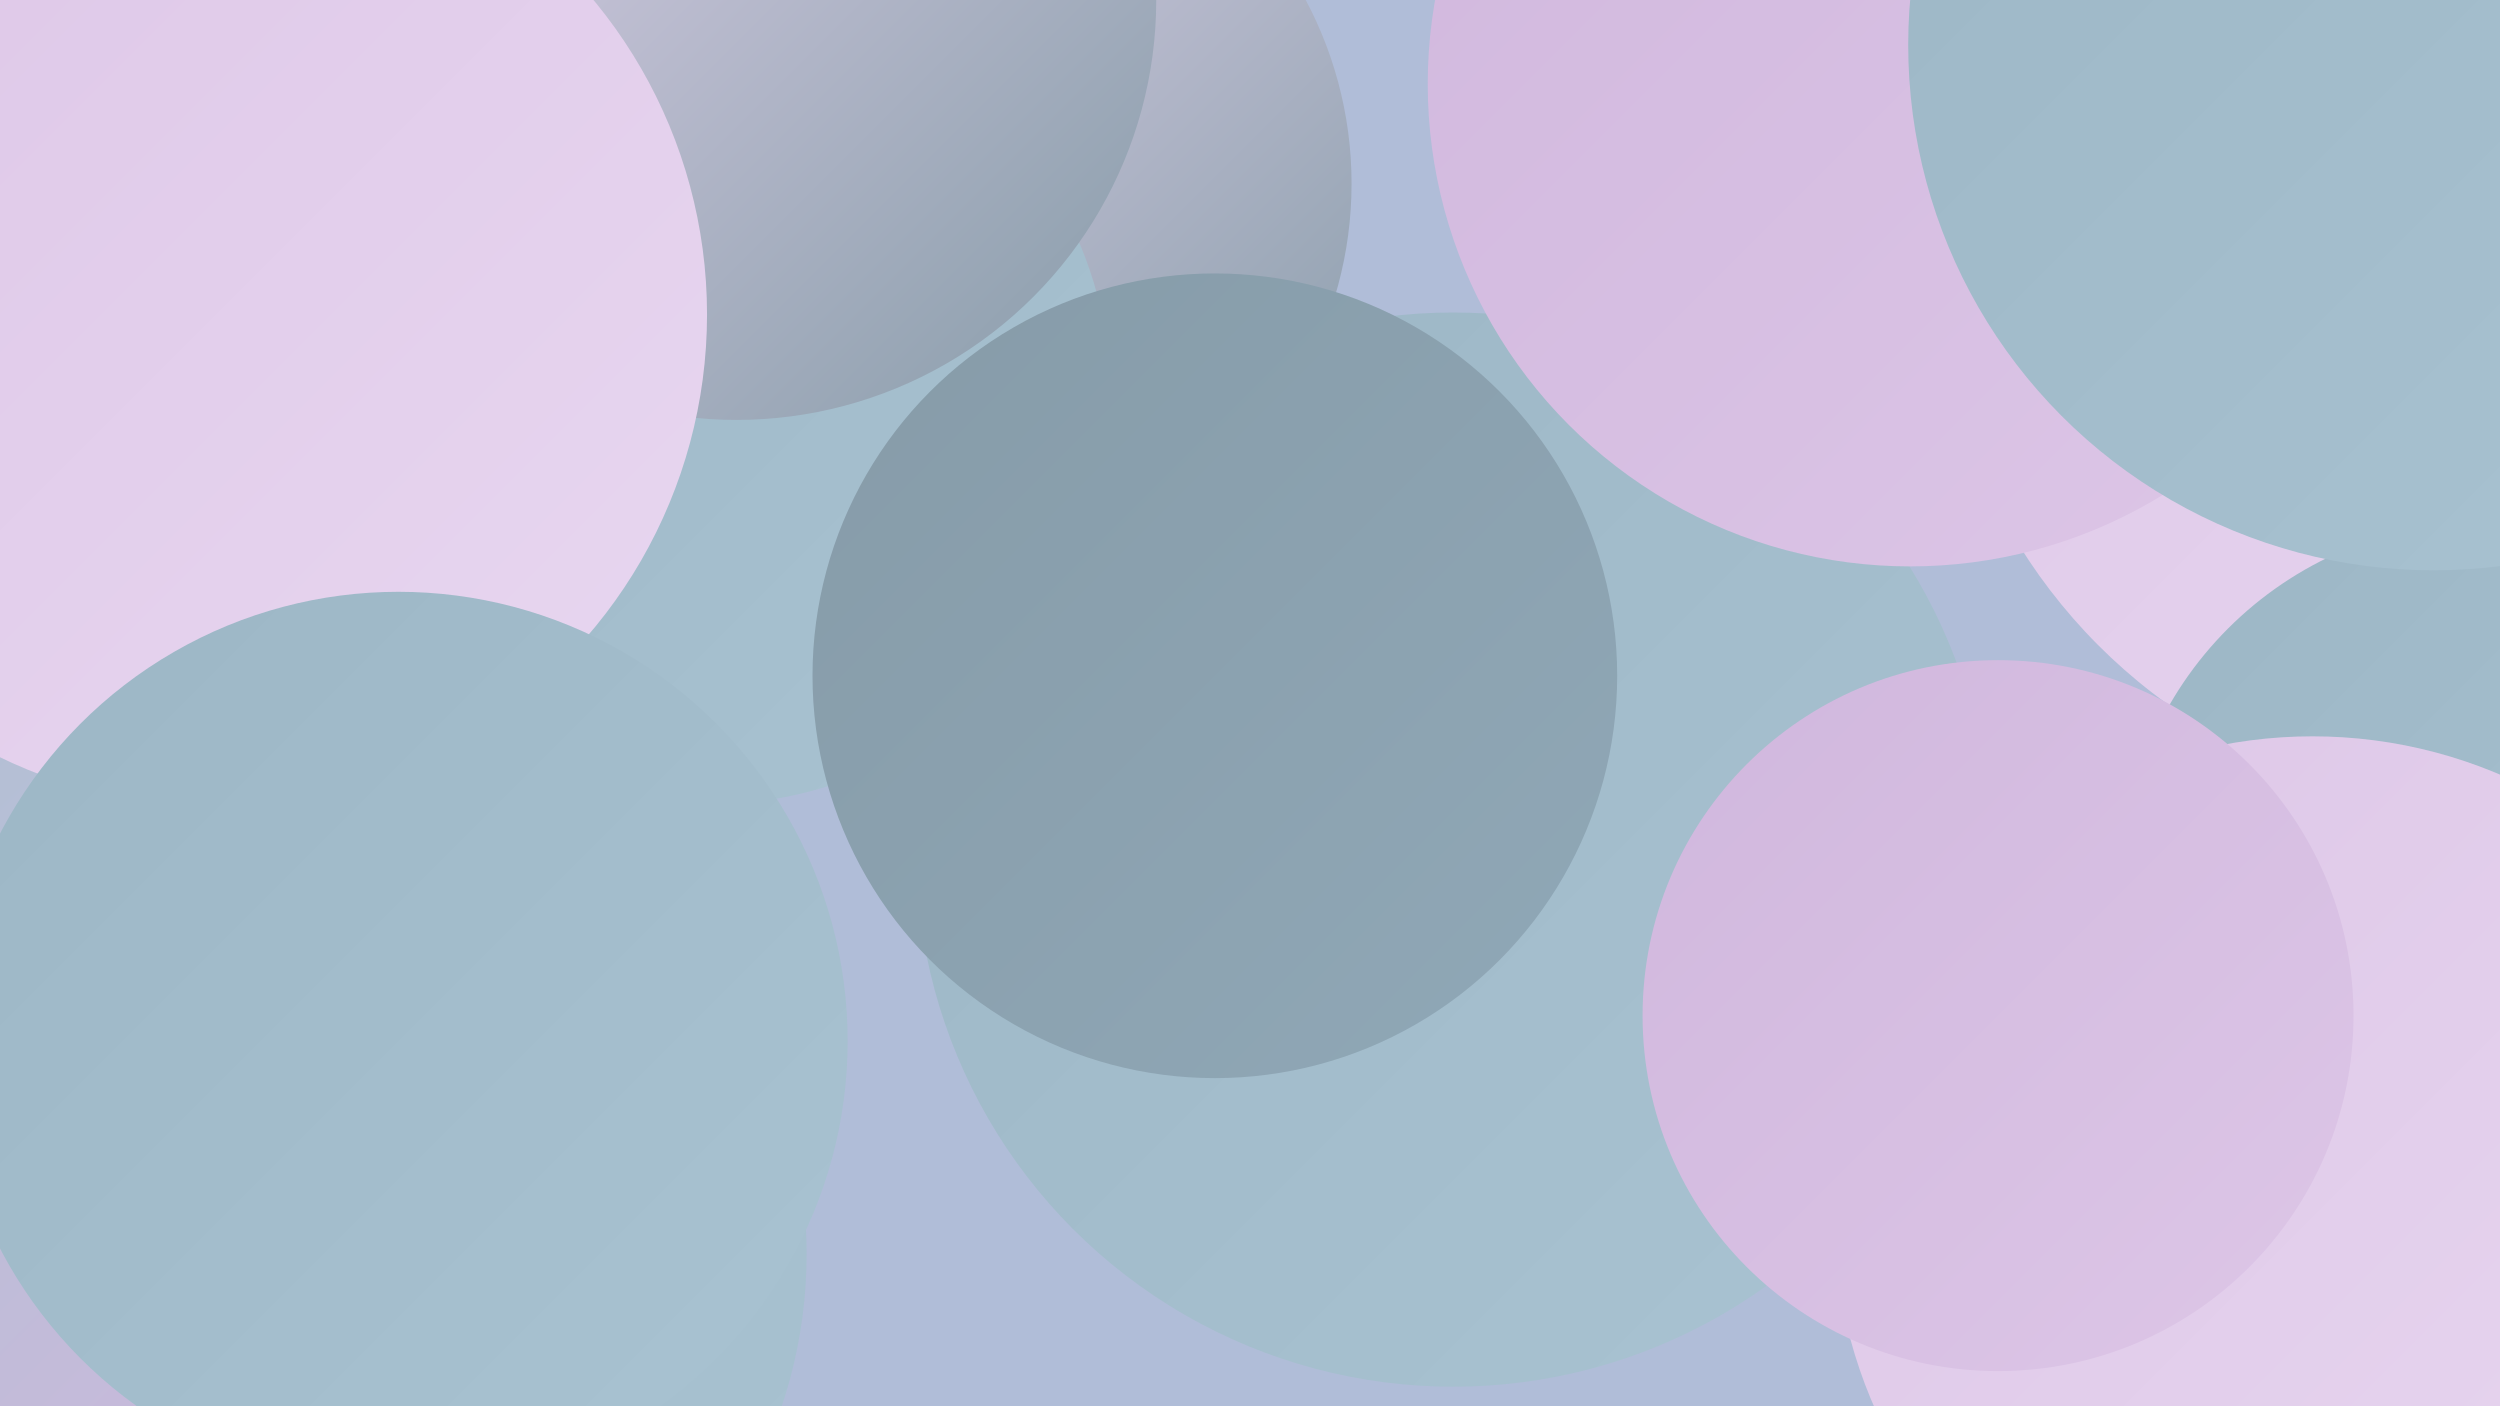
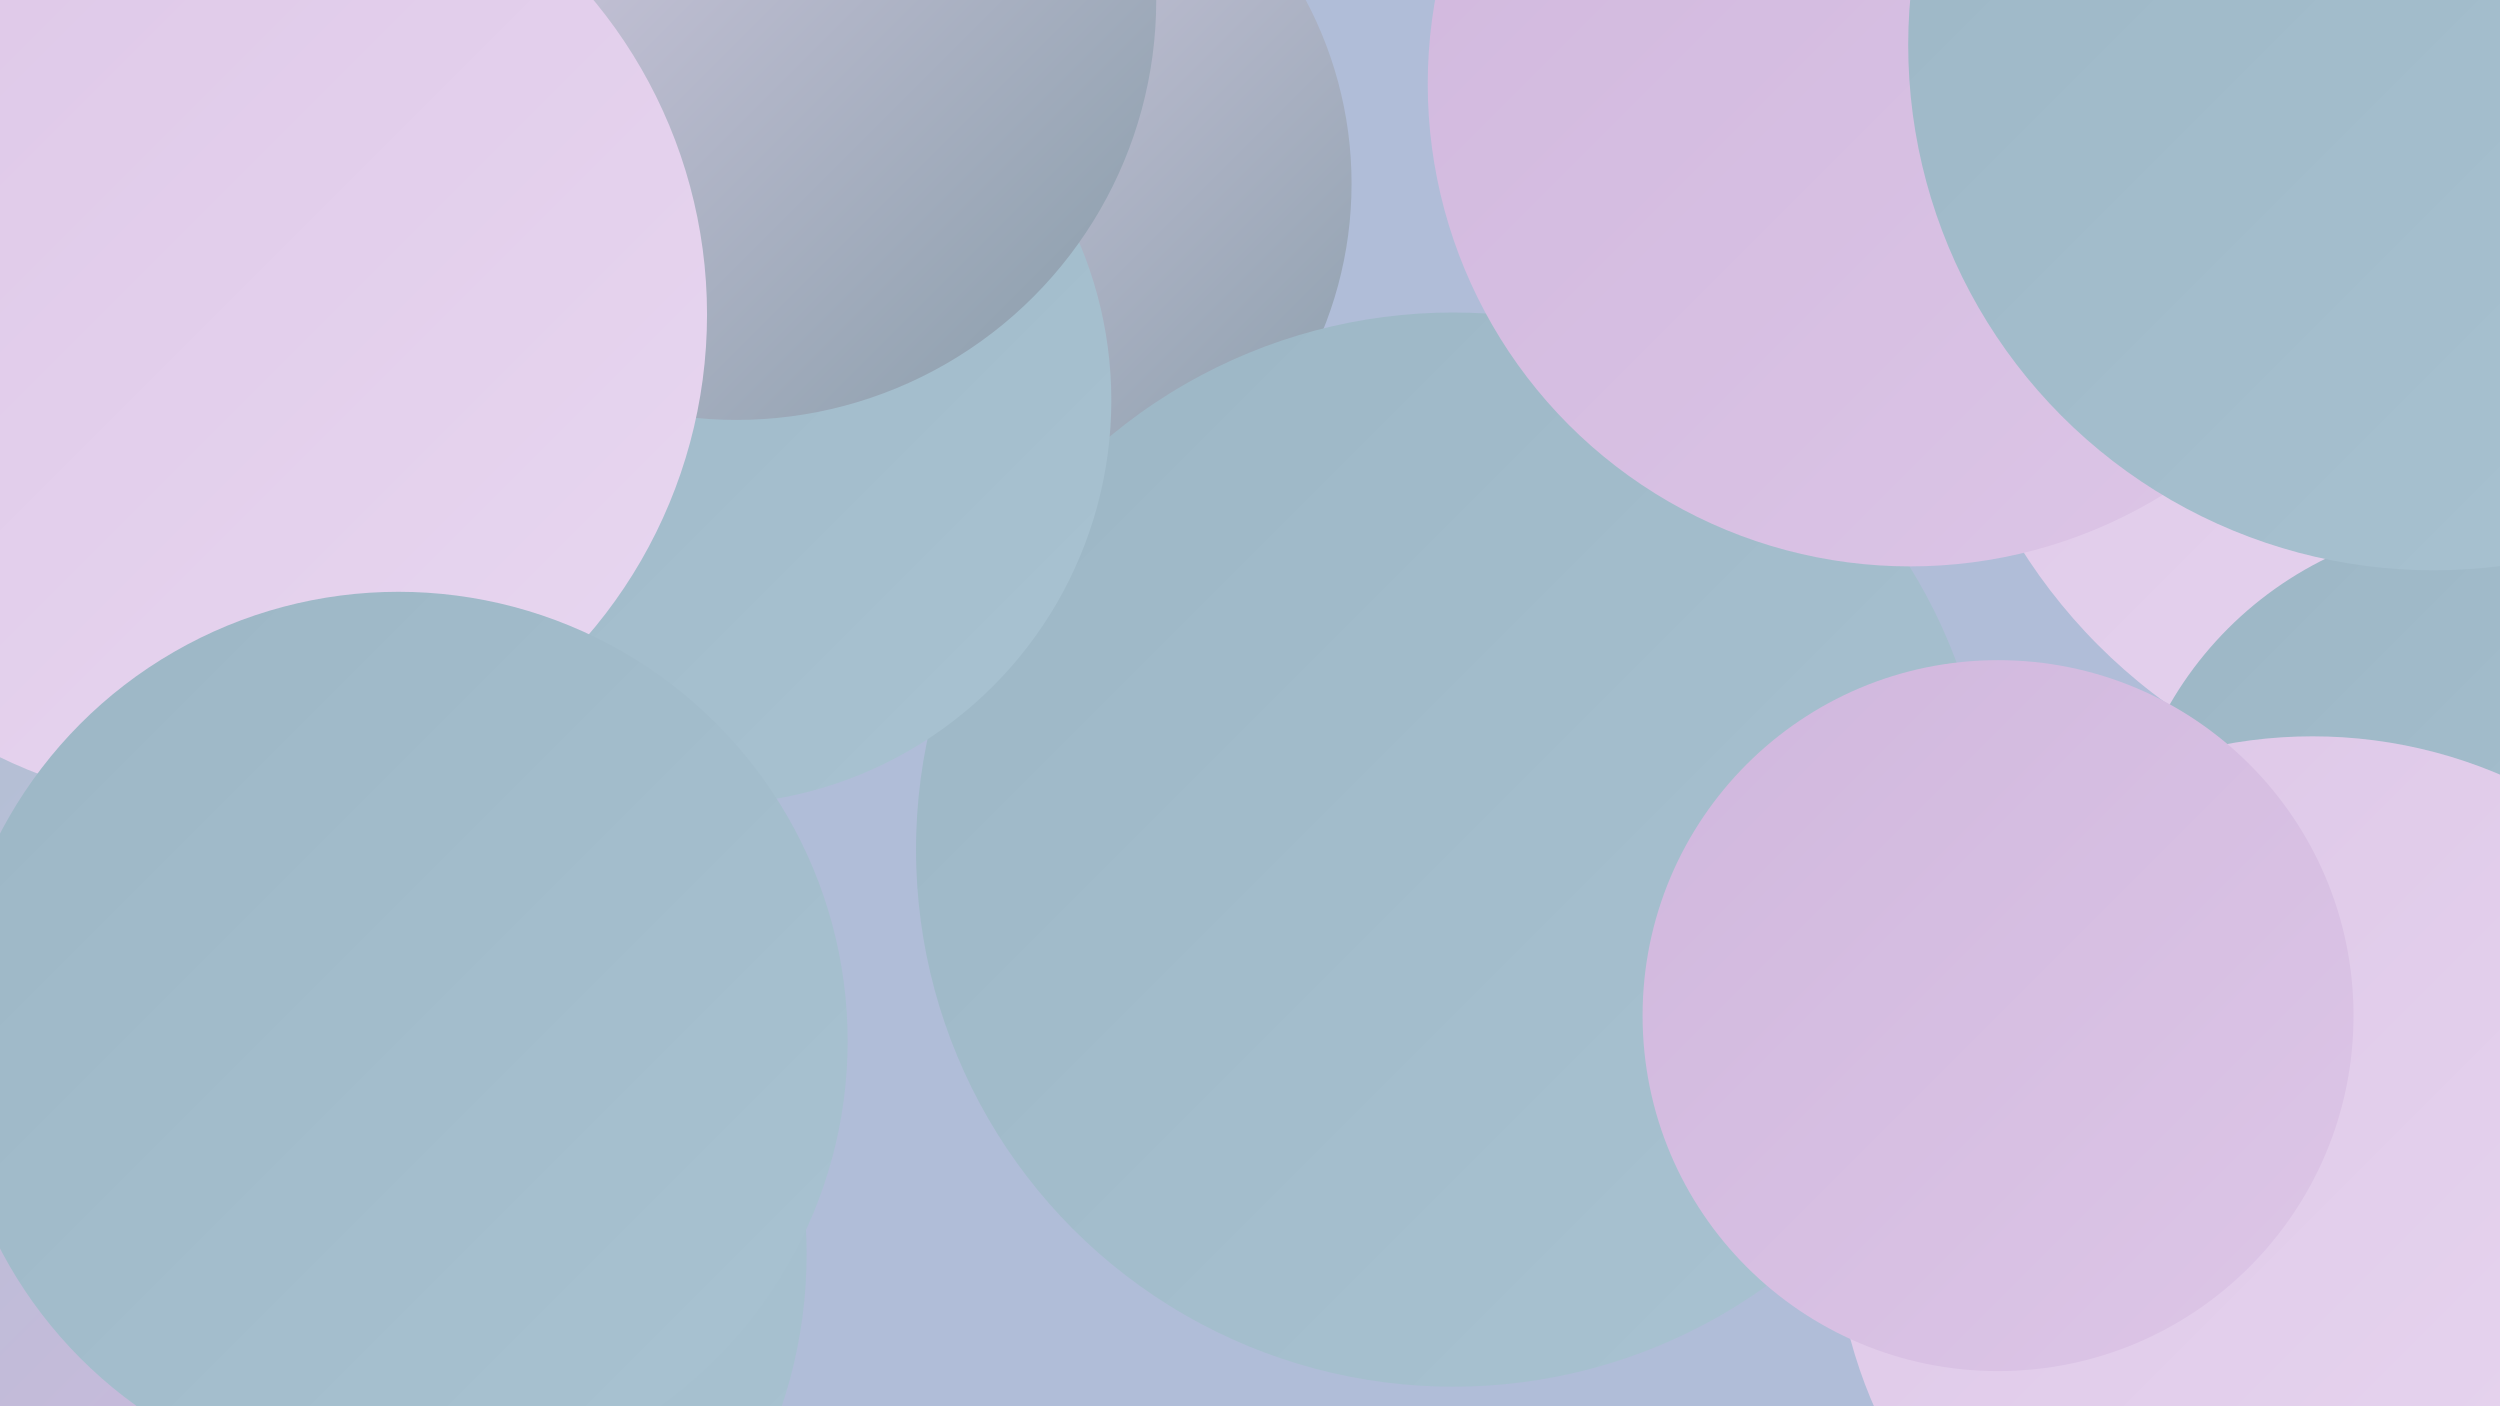
<svg xmlns="http://www.w3.org/2000/svg" width="1280" height="720">
  <defs>
    <linearGradient id="grad0" x1="0%" y1="0%" x2="100%" y2="100%">
      <stop offset="0%" style="stop-color:#869ba8;stop-opacity:1" />
      <stop offset="100%" style="stop-color:#90a8b7;stop-opacity:1" />
    </linearGradient>
    <linearGradient id="grad1" x1="0%" y1="0%" x2="100%" y2="100%">
      <stop offset="0%" style="stop-color:#90a8b7;stop-opacity:1" />
      <stop offset="100%" style="stop-color:#9cb6c5;stop-opacity:1" />
    </linearGradient>
    <linearGradient id="grad2" x1="0%" y1="0%" x2="100%" y2="100%">
      <stop offset="0%" style="stop-color:#9cb6c5;stop-opacity:1" />
      <stop offset="100%" style="stop-color:#a9c3d2;stop-opacity:1" />
    </linearGradient>
    <linearGradient id="grad3" x1="0%" y1="0%" x2="100%" y2="100%">
      <stop offset="0%" style="stop-color:#a9c3d2;stop-opacity:1" />
      <stop offset="100%" style="stop-color:#d0b7dd;stop-opacity:1" />
    </linearGradient>
    <linearGradient id="grad4" x1="0%" y1="0%" x2="100%" y2="100%">
      <stop offset="0%" style="stop-color:#d0b7dd;stop-opacity:1" />
      <stop offset="100%" style="stop-color:#ddc6e7;stop-opacity:1" />
    </linearGradient>
    <linearGradient id="grad5" x1="0%" y1="0%" x2="100%" y2="100%">
      <stop offset="0%" style="stop-color:#ddc6e7;stop-opacity:1" />
      <stop offset="100%" style="stop-color:#e8d7f0;stop-opacity:1" />
    </linearGradient>
    <linearGradient id="grad6" x1="0%" y1="0%" x2="100%" y2="100%">
      <stop offset="0%" style="stop-color:#e8d7f0;stop-opacity:1" />
      <stop offset="100%" style="stop-color:#869ba8;stop-opacity:1" />
    </linearGradient>
  </defs>
  <rect width="1280" height="720" fill="#b0bdd8" />
  <circle cx="799" cy="479" r="196" fill="url(#grad5)" />
  <circle cx="168" cy="642" r="245" fill="url(#grad2)" />
  <circle cx="1276" cy="129" r="285" fill="url(#grad5)" />
  <circle cx="492" cy="94" r="200" fill="url(#grad6)" />
  <circle cx="176" cy="36" r="228" fill="url(#grad3)" />
  <circle cx="34" cy="544" r="228" fill="url(#grad3)" />
  <circle cx="1229" cy="570" r="200" fill="url(#grad1)" />
  <circle cx="144" cy="65" r="226" fill="url(#grad6)" />
  <circle cx="261" cy="59" r="230" fill="url(#grad6)" />
  <circle cx="744" cy="435" r="275" fill="url(#grad2)" />
  <circle cx="1273" cy="454" r="187" fill="url(#grad2)" />
  <circle cx="1184" cy="622" r="245" fill="url(#grad5)" />
  <circle cx="362" cy="205" r="207" fill="url(#grad2)" />
  <circle cx="377" cy="0" r="215" fill="url(#grad6)" />
  <circle cx="110" cy="161" r="252" fill="url(#grad5)" />
  <circle cx="204" cy="533" r="230" fill="url(#grad2)" />
  <circle cx="1023" cy="520" r="182" fill="url(#grad4)" />
  <circle cx="978" cy="43" r="247" fill="url(#grad4)" />
-   <circle cx="622" cy="346" r="206" fill="url(#grad0)" />
  <circle cx="1246" cy="23" r="269" fill="url(#grad2)" />
</svg>